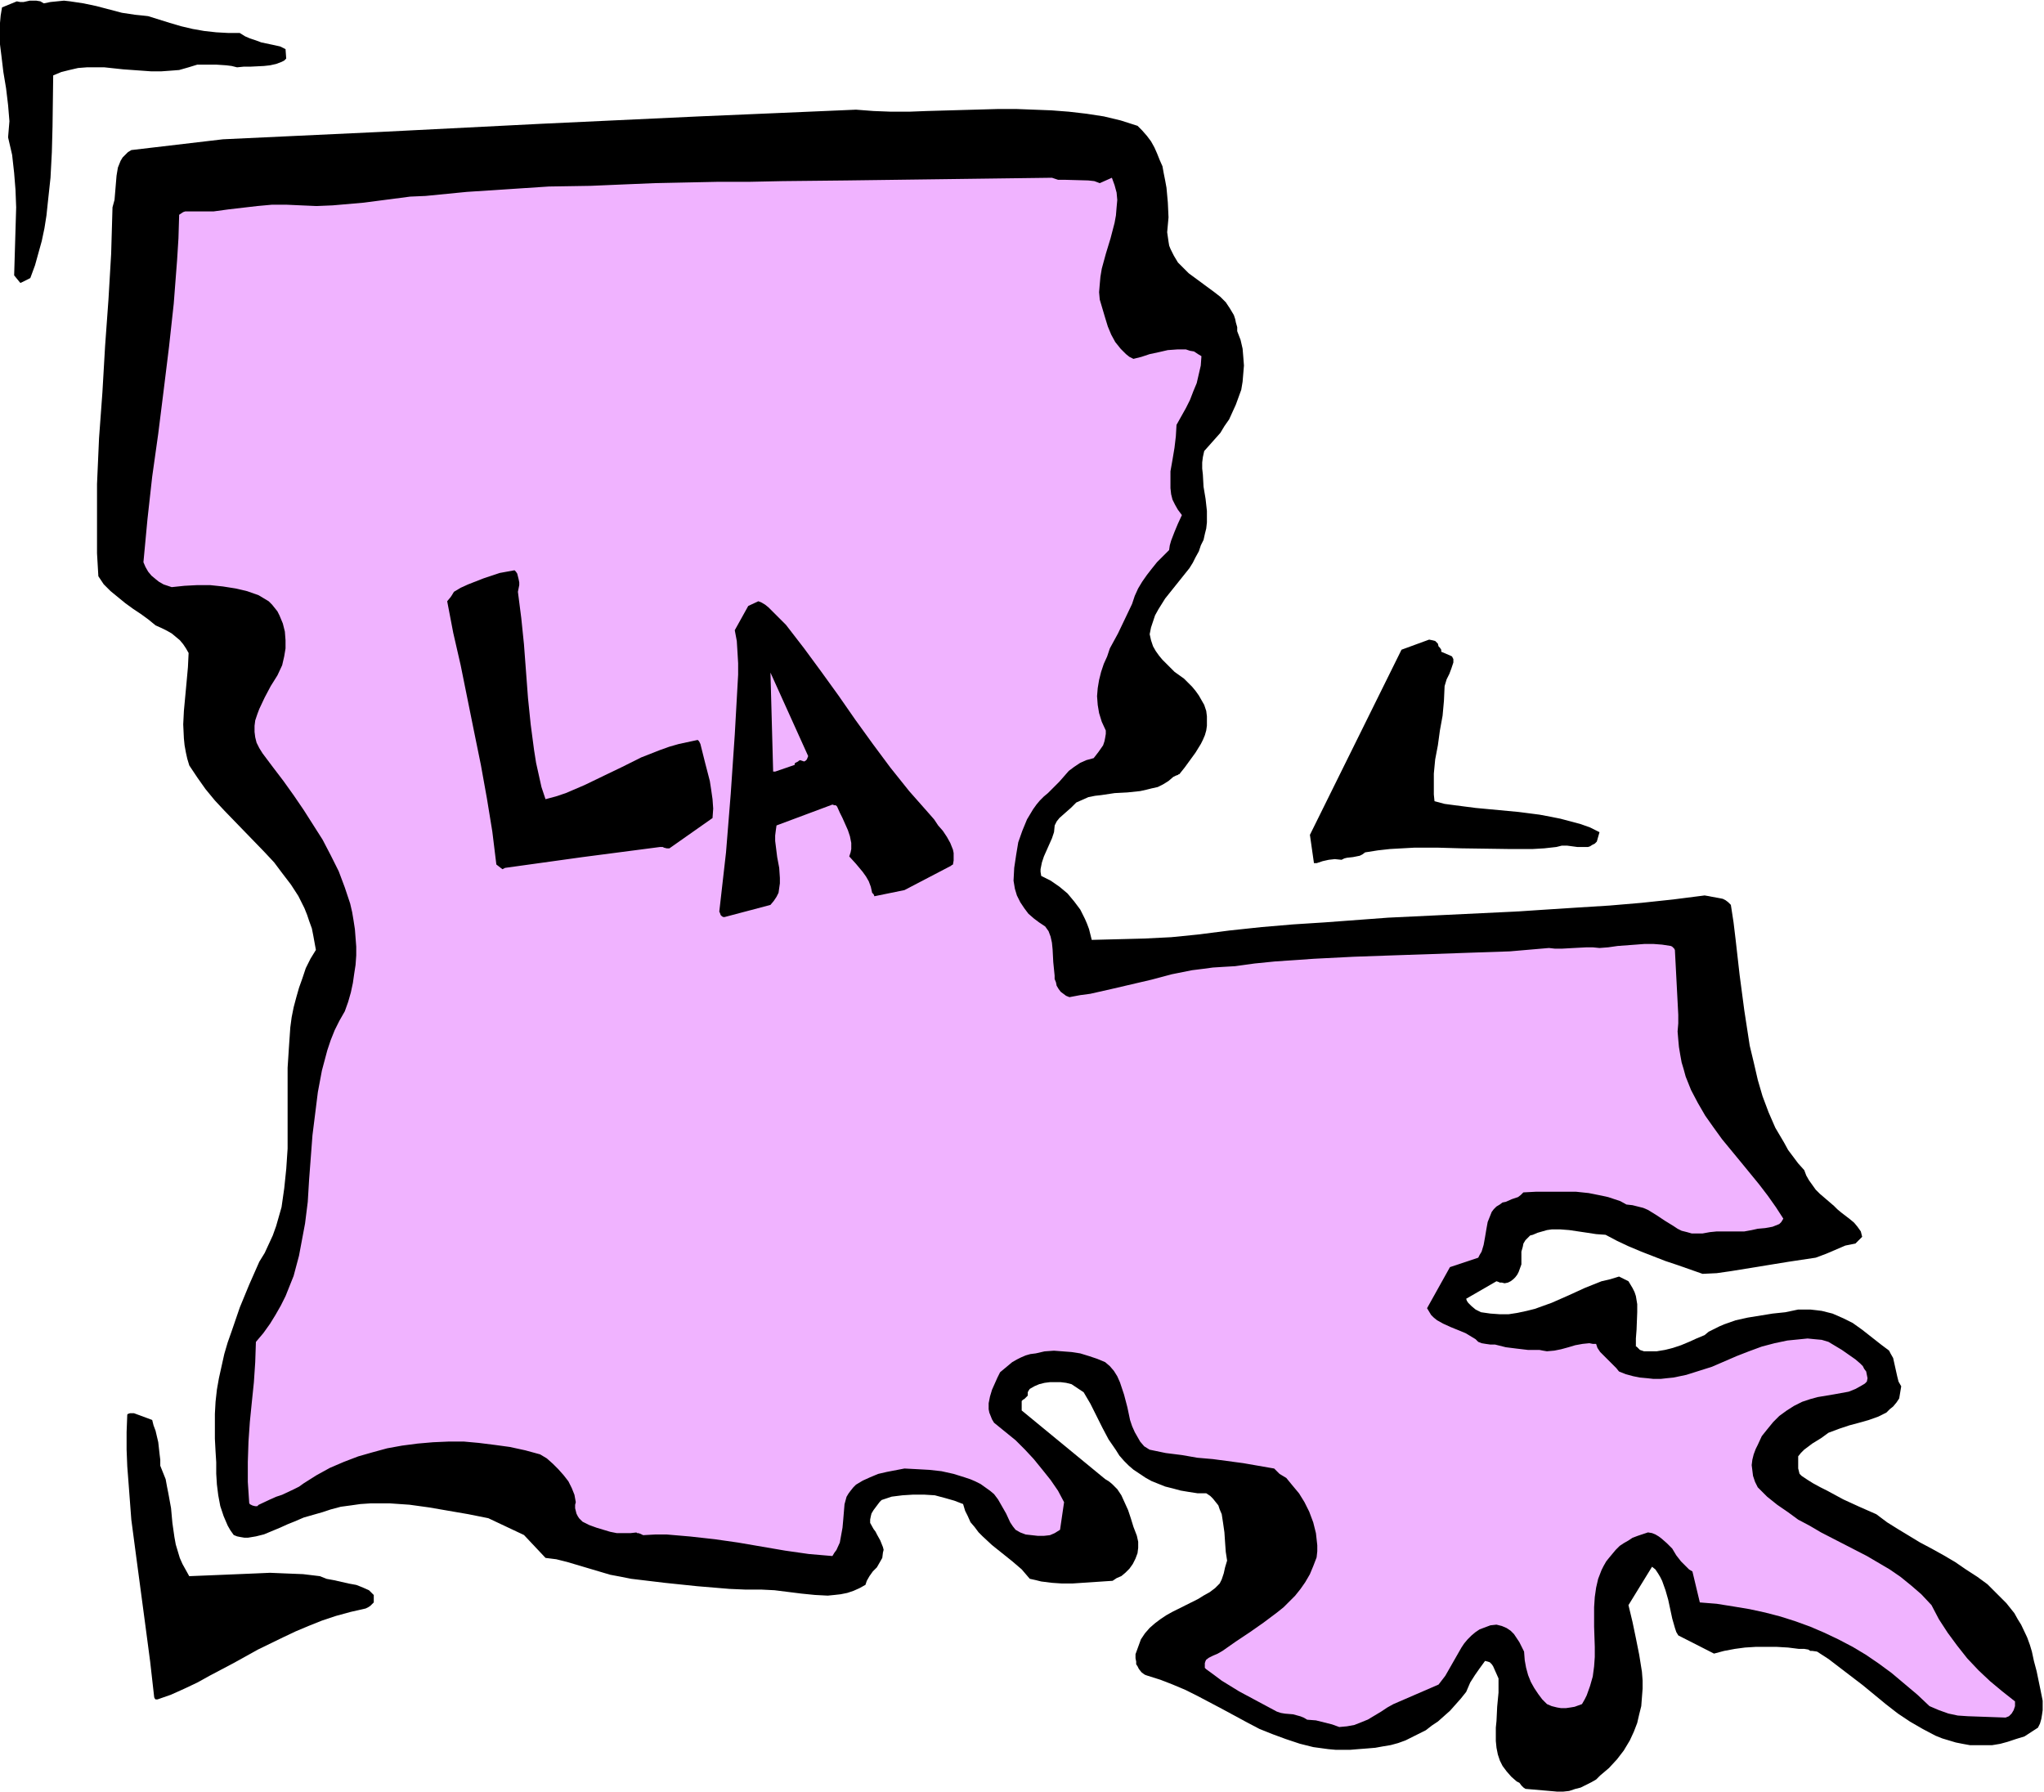
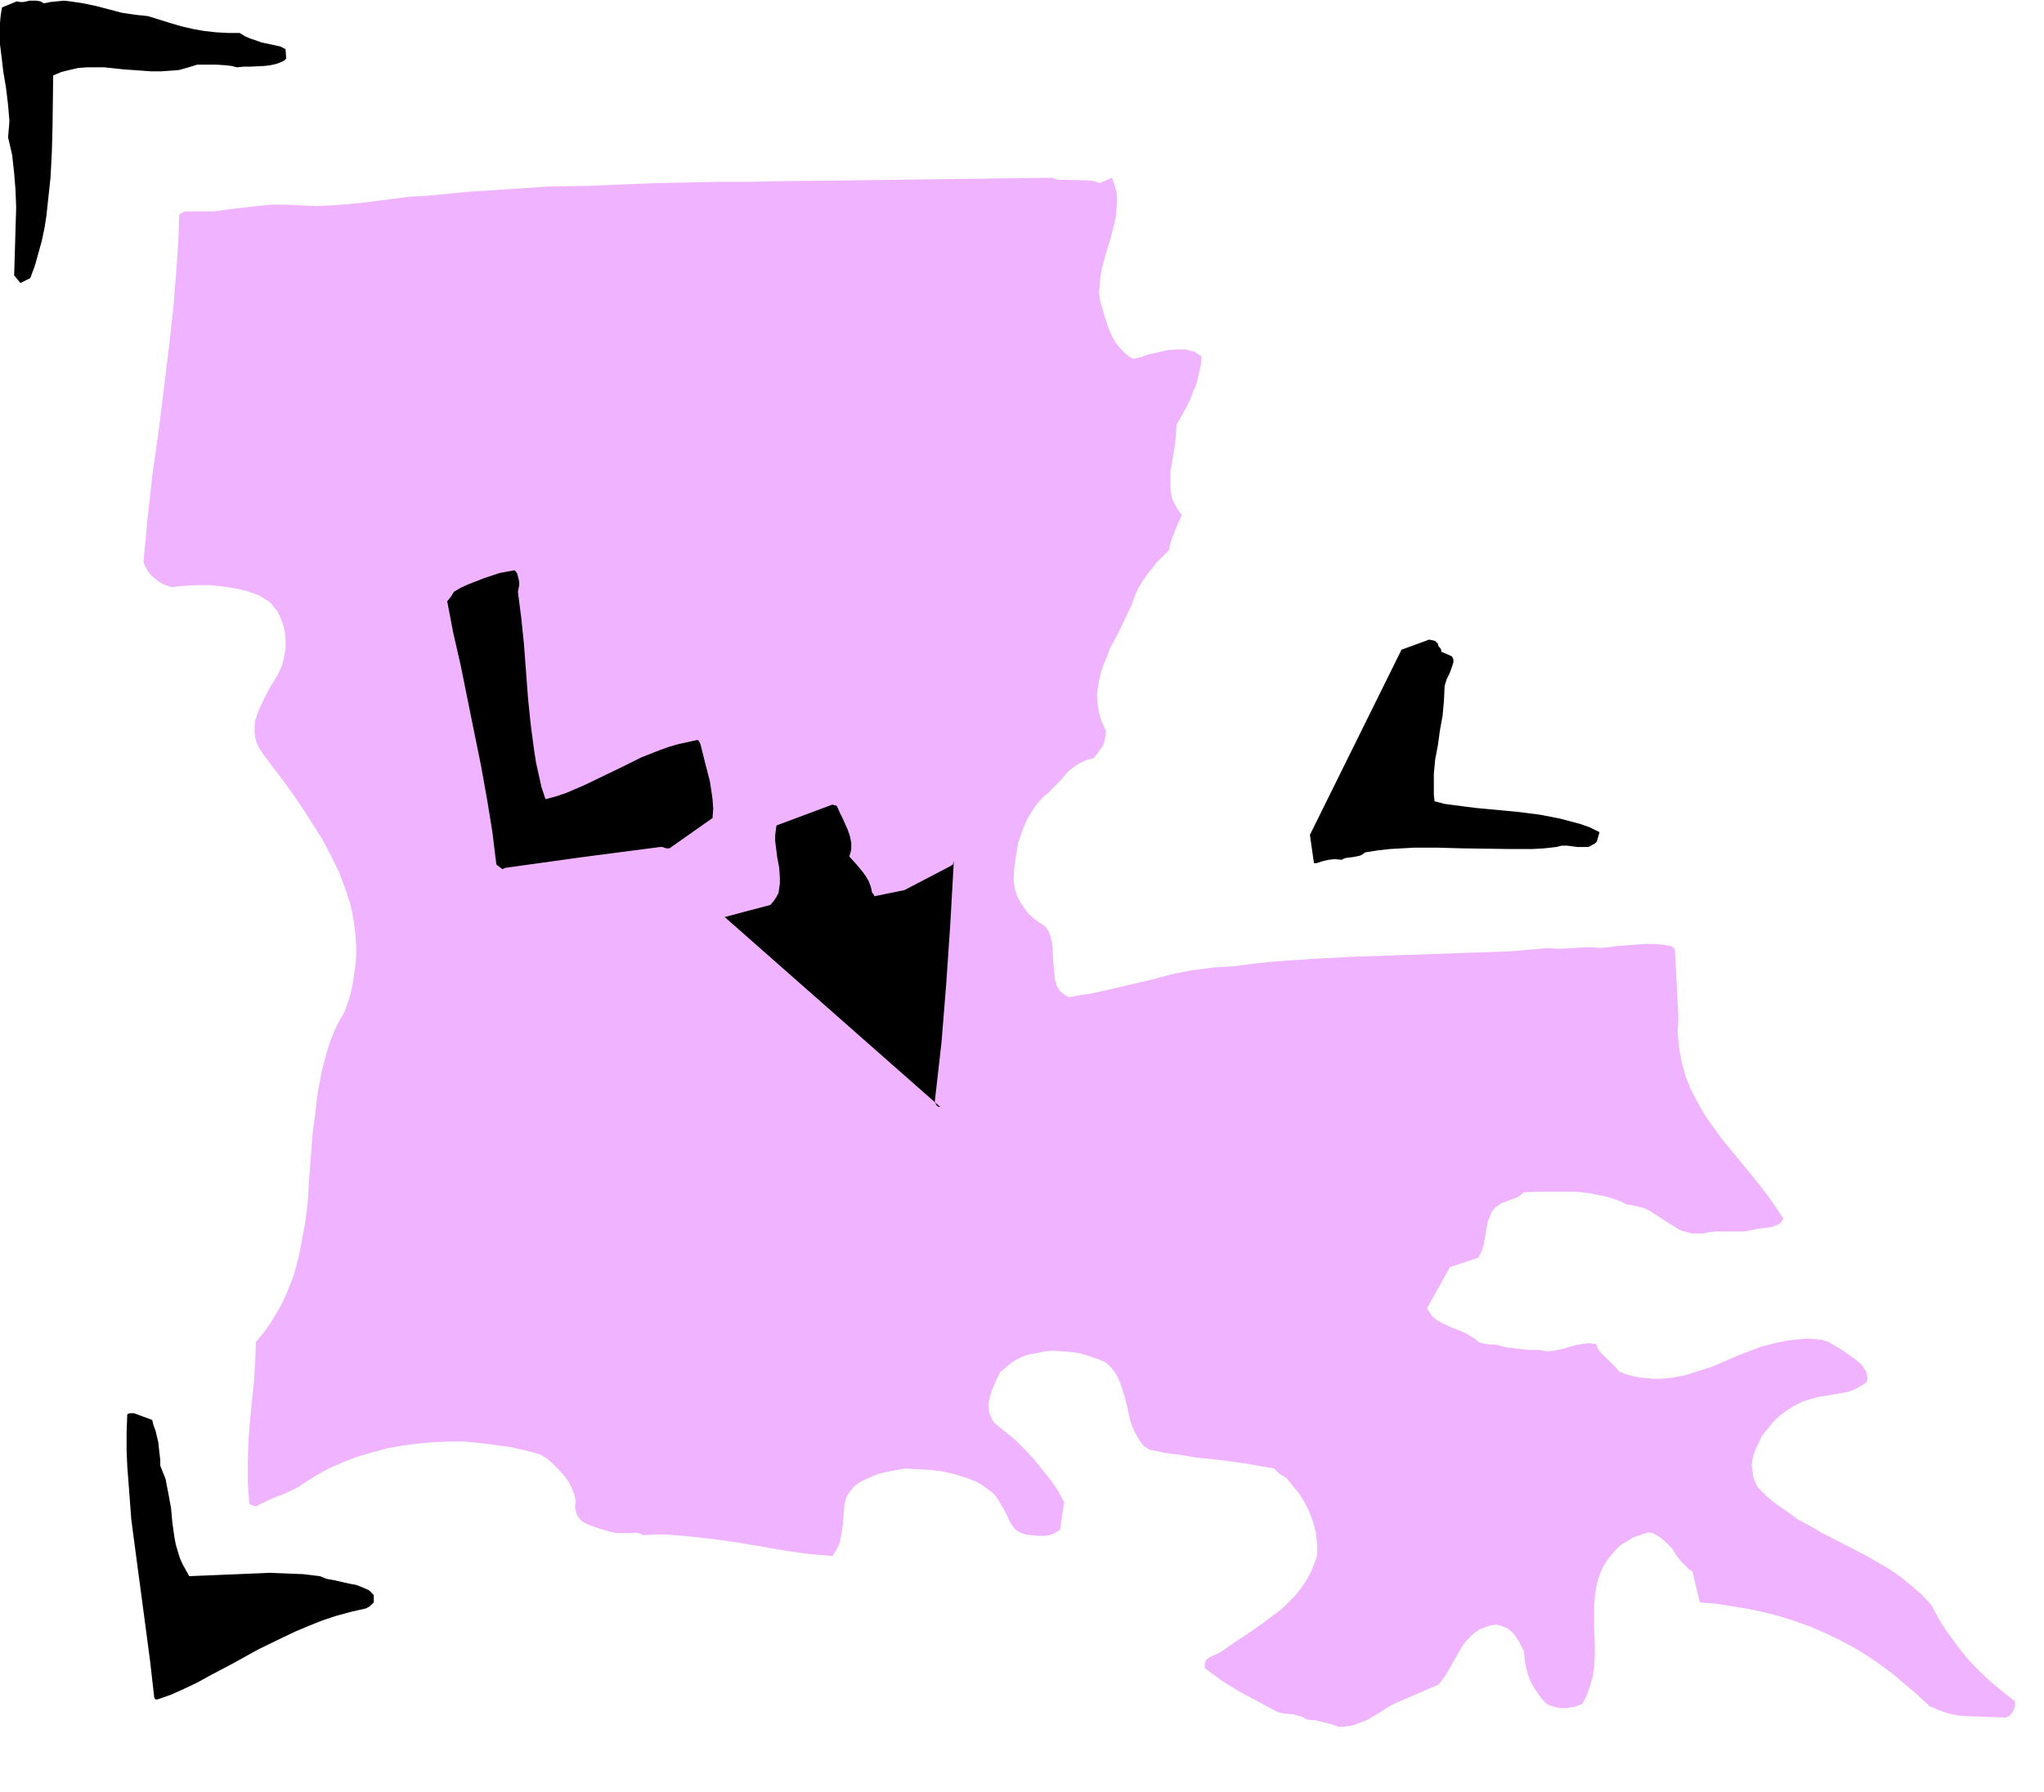
<svg xmlns="http://www.w3.org/2000/svg" fill-rule="evenodd" height="429.941" preserveAspectRatio="none" stroke-linecap="round" viewBox="0 0 3035 2661" width="490.455">
  <style>.brush1{fill:#000}.pen1{stroke:none}.brush2{fill:#f0b3ff}</style>
-   <path class="pen1 brush1" d="M2311 2661h10l9-1 9-3 8-2 8-4 8-4 7-4 6-6 13-11 12-13 10-13 9-15 6-13 5-13 3-13 3-12 1-13 1-13v-12l-1-13-4-25-5-25-5-24-6-25 35-57 5 4 4 6 3 5 3 6 5 14 4 14 3 14 3 14 4 14 2 6 3 5 53 27 15-4 16-3 15-2 16-1h31l17 1 16 2h8l6 1 3 2h3l7 1 17 11 17 13 17 13 17 13 34 28 18 14 18 12 19 11 19 10 10 4 10 3 10 3 10 2 11 2h33l12-2 11-3 12-4 13-4 20-13 3-6 2-7 1-6 1-7v-14l-3-15-6-29-4-15-3-14-3-10-4-11-9-19-5-8-5-9-12-15-14-14-14-14-15-11-17-11-16-11-17-10-18-10-17-9-33-20-16-10-16-12-25-11-24-11-24-13-10-5-11-6-8-5-3-2-3-2-3-2-3-3-1-4-1-4v-18l4-5 5-5 12-9 13-8 11-8 16-6 15-5 15-4 14-4 14-5 6-3 6-3 5-5 5-4 5-6 4-6 3-18-4-7-2-8-4-18-2-9-4-7-2-4-4-3-4-3-4-3-14-11-14-11-14-10-14-7-16-7-8-2-8-2-8-1-9-1h-18l-19 4-19 2-37 6-18 4-17 6-7 3-8 4-8 4-6 5-12 5-11 5-12 5-12 4-12 3-12 2h-19l-6-2-2-2-2-2-1-1h-1v-12l1-13 1-26v-12l-2-12-2-6-3-6-3-5-3-5-14-7-13 4-13 3-25 10-24 11-25 11-25 9-12 3-14 3-13 2h-13l-14-1-14-2-8-4-6-5-5-5-2-3-1-3 45-26 3 1 2 1h3l4 1 5-1 4-2 4-3 3-3 3-4 2-4 4-11v-19l2-7 1-5 3-5 5-5 2-2 4-1 7-3 7-2 7-2 7-1h13l13 1 27 4 13 2 14 1 17 9 17 8 19 8 18 7 18 7 18 6 37 13 21-1 21-3 43-7 43-7 20-3 20-3 16-6 14-6 14-6 15-3 5-5 2-2 3-3-2-8-5-7-5-6-6-5-13-10-6-5-5-5-14-12-7-6-6-6-5-7-5-7-4-7-3-8-9-10-15-20-6-11-13-22-10-23-9-24-7-24-6-26-6-25-4-26-4-26-7-53-6-53-3-25-4-26-4-4-4-3-4-2-5-1-11-2-5-1-6-1-47 6-47 5-47 4-48 3-93 6-188 9-94 7-47 3-47 4-47 5-47 6-20 2-20 2-40 2-39 1-39 1-2-8-2-8-3-8-3-7-7-14-9-12-10-12-12-10-13-9-14-7-1-6v-4l2-10 3-9 4-9 4-9 4-9 3-9 1-10 3-6 4-5 9-8 8-7 8-8 9-4 9-4 10-2 9-1 20-3 19-1 19-2 9-2 8-2 9-2 8-4 8-5 7-6 4-2 3-1 1-1h1l8-10 8-11 8-11 8-13 3-6 3-7 2-7 1-7v-14l-1-8-3-9-4-7-4-7-5-7-5-6-12-12-7-5-7-5-12-12-6-6-5-6-5-7-4-7-3-9-2-9 2-10 3-9 3-9 5-9 5-8 5-8 12-15 12-15 12-15 5-8 4-8 5-9 3-9 4-8 2-9 2-8 1-9v-17l-2-18-3-18-1-18-1-9v-9l1-8 2-9 8-9 8-9 8-9 6-10 7-10 5-11 5-11 4-11 4-11 2-12 1-12 1-12-1-13-1-12-3-13-5-13v-6l-2-7-1-5-2-6-6-10-6-9-8-8-9-7-38-28-8-8-8-8-6-10-5-10-2-5-1-6-1-7-1-7 2-22-1-22-2-22-2-11-2-10-2-11-4-9-4-10-4-9-5-9-6-8-7-8-7-7-25-8-25-6-26-4-26-3-26-2-26-1-26-1h-27l-106 3-26 1h-27l-26-1-26-2-116 5-117 5-235 11-237 12-235 11-136 16-5 3-4 4-4 4-3 5-4 10-2 12-2 24-1 12-3 11-2 69-4 68-5 69-4 69-5 68-3 68v103l2 34 8 12 10 10 11 9 11 9 11 8 12 8 11 8 11 9 9 4 8 4 7 4 6 5 6 5 5 6 4 6 4 7-1 21-2 22-4 43-1 20 1 21 1 10 2 11 2 9 3 10 12 18 12 17 14 17 14 15 30 31 30 31 14 15 12 16 13 17 11 17 9 18 4 10 3 9 4 11 2 10 2 11 2 11-8 13-7 14-5 15-5 14-4 14-4 15-3 15-2 15-2 29-2 31v120l-2 30-3 29-2 14-2 14-4 14-4 14-5 14-6 13-6 13-8 13-15 34-14 34-12 35-6 17-5 17-4 18-4 18-3 17-2 18-1 18v37l1 19 1 16v17l1 16 2 16 3 16 5 15 3 7 3 7 4 7 5 7 5 2 5 1 6 1h5l12-2 12-3 24-10 11-5 5-2 5-2 7-3 7-3 14-4 14-4 12-4 15-4 15-2 14-2 15-1h29l29 2 29 4 29 5 29 5 30 6 53 25 32 34 16 2 16 4 64 19 16 3 15 3 50 6 48 5 24 2 24 2 23 1h24l20 1 40 5 20 2 19 1 10-1 9-1 10-2 9-3 9-4 9-5 2-6 4-7 5-7 3-3 3-3 4-7 4-7 1-8 1-4-1-4-2-5-2-5-5-9-1-2-1-2-3-4-5-9v-5l1-5 1-4 3-5 6-8 3-4 3-3 15-5 16-2 16-1h16l16 1 15 4 14 4 13 5 3 10 4 8 4 9 6 7 6 8 6 6 14 13 15 12 15 12 14 12 6 7 6 7 9 2 8 2 16 2 15 1h15l15-1 30-2 15-1 3-2 3-2 7-3 6-5 6-6 5-7 4-8 3-8 1-8v-9l-2-9-5-13-4-13-4-12-5-11-5-11-6-9-8-8-5-4-5-3-124-102v-14l2-2 2-1 2-2 3-3v-5l1-2 2-3 7-4 7-3 8-2 8-1h16l8 1 8 2 18 12 10 17 9 18 9 18 9 17 11 16 5 8 7 8 7 7 7 6 9 6 9 6 9 5 10 4 10 4 12 3 11 3 12 2 13 2h13l6 4 4 4 4 5 4 5 2 6 3 7 2 13 2 14 1 15 1 14 2 13-3 10-2 9-3 9-3 6-7 7-8 6-9 5-8 5-38 19-9 5-9 6-8 6-8 7-7 8-6 9-4 11-4 11v6l1 5v4l2 3 2 4 4 5 4 3 2 1 3 1 19 6 18 7 19 8 18 9 36 19 37 20 19 10 20 8 19 7 21 7 20 5 22 3 11 1h22l12-1 13-1 12-1 11-2 12-2 11-3 11-4 10-5 10-5 10-5 9-7 9-6 9-8 9-8 8-9 8-9 8-10 3-7 3-7 7-11 7-10 8-11 4 1 3 1 3 3 2 3 4 9 4 9v21l-2 21-1 21-1 10v20l1 10 2 10 3 9 4 8 6 8 7 8 8 7 2 1 2 1 3 4 3 3 3 2 46 4z" />
  <path class="pen1 brush2" d="m1989 2565 11-1 11-2 10-4 10-4 20-12 9-6 9-5 67-29 10-13 8-14 8-14 8-14 4-6 5-6 6-6 6-5 6-4 8-3 8-3 9-1 8 2 7 3 6 4 5 5 4 6 4 6 7 14 1 13 2 11 3 11 4 10 5 9 6 9 6 8 7 7 7 3 8 2 6 1h7l7-1 6-1 11-4 4-7 3-6 5-14 4-14 2-15 1-14v-15l-1-30v-29l1-15 2-14 3-13 5-13 3-6 4-7 4-5 5-6 5-6 6-6 6-4 7-4 6-4 8-3 15-5 6 1 5 2 5 3 4 3 8 7 8 8 6 10 7 9 8 8 4 4 5 3 11 46 25 2 25 4 24 4 23 5 23 6 22 7 22 8 21 9 21 10 21 11 20 12 19 13 19 14 19 16 19 16 18 17 14 6 14 5 14 3 15 1 28 1 28 1 5-2 4-4 3-5 2-6v-7l-19-15-18-15-17-16-17-18-15-19-14-19-13-20-11-21-15-16-15-13-16-13-16-11-17-10-17-10-68-35-17-10-17-9-15-11-16-11-15-12-14-14-4-8-3-9-1-8-1-8 1-8 2-8 3-8 3-6 6-13 8-10 9-11 9-9 11-8 11-7 12-6 12-4 11-3 12-2 12-2 11-2 11-2 10-4 9-5 5-3 3-3 1-5-1-5-1-5-3-4-2-4-4-4-7-6-10-7-10-7-20-12-10-3-11-1-10-1-10 1-10 1-10 1-19 4-19 5-19 7-18 7-37 16-19 6-19 6-19 4-10 1-9 1h-11l-9-1-11-1-10-2-11-3-10-4-4-5-5-5-10-10-9-9-4-6-2-6h-5l-5-1-10 1-11 2-10 3-11 3-10 2-11 1-6-1-5-1h-17l-17-2-16-2-16-4h-7l-7-1-6-1-5-2-4-4-5-3-10-6-22-9-11-5-9-5-5-4-4-4-3-5-3-5 34-61 42-14 2-4 3-5 3-10 2-11 1-6 1-6 2-11 4-10 2-5 3-4 4-4 5-3 4-3 5-1 9-4 9-3 4-3 4-4 19-1h59l19 2 20 4 9 2 9 3 9 3 9 5 9 1 8 2 8 2 7 3 13 8 6 4 6 4 13 8 6 4 6 3 8 2 7 2h16l11-2 10-1h41l11-2 9-2 11-1 11-2 5-2 5-2 3-3 3-5-11-17-12-17-13-17-27-33-14-17-14-17-13-18-12-17-11-19-10-19-8-20-3-11-3-10-2-11-2-12-1-11-1-12 1-12v-13l-5-96-1-2-1-1-2-2-2-1-13-2-13-1h-13l-13 1-27 2-14 2-13 1-10-1h-9l-19 1-18 1h-10l-9-1-58 5-59 2-57 2-59 2-57 2-59 3-58 4-30 3-29 4-17 1-16 1-15 2-16 2-30 6-30 8-30 7-30 7-31 7-15 2-16 3-5-2-4-3-4-3-3-4-3-5-1-5-2-5v-5l-2-20-1-19-1-10-2-9-3-8-5-7-9-6-8-6-8-7-6-8-6-9-5-10-3-10-2-12 1-19 3-20 3-18 6-17 7-17 9-15 5-7 5-6 6-6 6-5 9-9 8-8 7-8 7-8 8-6 9-6 9-4 11-3 7-9 7-10 2-6 1-5 1-6v-5l-6-13-4-13-2-12-1-13 1-12 2-12 3-12 4-12 5-11 4-12 12-22 11-23 10-21 4-12 5-11 6-10 7-10 7-9 8-10 9-9 9-9 1-7 2-7 5-13 5-12 6-13-6-8-4-7-4-8-2-8-1-9v-25l3-17 3-18 2-17 1-17 14-25 6-12 5-13 5-12 3-13 3-13 1-14-5-3-6-4-6-1-6-2h-13l-14 1-13 3-14 3-12 4-12 3-6-3-5-4-4-4-4-4-8-10-6-11-5-12-4-13-8-27-1-11 1-12 1-11 2-12 6-22 7-23 6-23 2-11 1-12 1-11-1-11-3-11-4-11-18 8-8-3-9-1-36-1h-9l-9-3-77 1-76 1-76 1-76 1-95 1-48 1h-47l-95 2-48 2-47 2-62 1-61 4-61 4-61 6-23 1-46 6-23 3-23 2-23 2-24 1-23-1-22-1h-21l-22 2-43 5-22 3h-42l-3 1-3 2-3 2v2l-1 33-2 32-5 65-7 64-8 65-8 64-9 64-7 63-6 64 3 7 4 7 5 6 6 5 5 4 7 4 6 2 6 2 19-2 19-1h19l19 2 19 3 17 4 17 6 15 9 5 5 4 5 4 5 3 6 5 12 3 12 1 13v12l-2 12-3 13-7 15-10 16-9 17-8 17-3 8-3 9-1 8v9l1 8 2 8 4 8 5 8 15 20 16 21 15 21 15 22 14 22 14 22 12 23 12 24 9 24 8 24 3 13 2 12 2 13 1 13 1 13v13l-1 14-2 13-2 14-3 14-4 14-5 14-8 14-7 14-6 15-5 15-4 15-4 15-3 16-3 16-4 32-4 32-5 66-2 33-4 32-6 32-3 16-4 15-4 15-6 15-6 15-7 14-8 14-8 13-10 14-11 13-1 30-2 30-3 29-3 30-2 29-1 30v30l2 30v1l1 2 4 2 4 1h3l2-2 17-8 9-4 9-3 17-8 8-4 7-5 19-12 20-11 21-9 21-8 21-6 22-6 22-4 23-3 23-2 23-1h23l22 2 24 3 22 3 23 5 22 6 10 6 9 8 8 8 8 9 7 9 5 10 4 10 2 11-1 4v5l1 4 1 4 2 4 2 3 3 3 2 2 10 5 11 4 10 3 10 3 10 2h20l9-1 1 1h2l3 1 4 2 18-1h17l35 3 36 4 35 5 35 6 35 6 35 5 35 3 3-5 3-4 5-11 2-11 2-11 1-11 1-12 1-12 3-11 3-5 3-4 4-5 4-4 10-6 11-5 12-5 13-3 26-5 19 1 18 1 18 2 18 4 16 5 9 3 7 3 8 4 7 5 7 5 6 5 6 8 4 7 8 14 6 13 4 6 4 5 7 4 8 3 9 1 9 1h9l9-1 7-3 8-5 6-41-9-17-11-16-12-15-13-16-13-14-14-14-16-13-16-13-3-5-2-5-2-5-1-5v-9l2-10 3-10 4-9 4-9 2-4 2-4 12-10 6-5 7-4 6-3 7-3 7-2 8-1 13-3 14-1 13 1 13 1 13 2 13 4 12 4 12 5 7 6 6 7 5 8 4 9 3 9 3 9 5 19 4 19 3 9 4 9 4 7 4 7 6 7 8 5 24 5 24 3 23 4 23 2 45 6 23 4 23 4 4 4 4 4 5 3 5 3 9 11 10 12 8 13 7 14 6 16 2 8 2 8 1 9 1 9v9l-1 9-5 13-5 12-7 12-7 10-8 10-9 9-8 8-10 8-20 15-20 14-21 14-20 14-7 4-7 3-6 3-4 3-1 2-1 3v7l2 2 11 8 12 9 13 8 13 8 28 15 28 15 6 2 6 1 12 1 11 3 5 2 5 3 13 1 12 3 12 3 11 4z" />
-   <path class="pen1 brush1" d="m234 2524 20-7 20-9 19-9 18-10 36-19 36-20 37-18 19-9 19-8 20-8 21-7 22-6 22-5 4-2 3-2 5-5v-11l-4-4-3-3-9-4-10-4-11-2-22-5-11-2-10-4-25-3-25-1-24-1-23 1-48 2-49 2-5-9-5-9-4-9-3-10-3-10-2-11-3-21-2-22-4-22-2-10-2-11-4-10-4-10v-9l-1-8-2-18-4-17-3-8-2-8-27-10h-6l-3 1-1 1-1 26v26l1 25 2 26 4 53 7 53 14 105 7 53 6 53 1 2 1 1h3zm842-1162 68-18 5-6 4-6 3-6 1-7 1-7v-8l-1-15-3-16-2-16-1-8v-8l1-8 1-7 83-31 3 1h2l2 2 4 9 4 8 8 18 3 9 2 10v9l-1 5-2 6 10 11 10 12 5 7 4 7 3 8 2 9 2 2 1 2v1h1l44-9 67-35 2-1 1-1 2-1 1-6v-11l-1-5-4-10-5-9-6-9-7-8-6-9-7-8-30-34-28-35-26-35-26-36-25-36-26-36-25-34-27-35-11-11-10-10-5-5-5-4-5-3-5-2-15 7-20 36 3 16 1 16 1 17v17l-5 89-6 88-7 87-5 44-5 44 1 2 1 3 2 2 2 1h2zm-326-73 115-16 115-15h4l2 1 4 1h4l64-45 1-14-1-14-2-14-2-13-7-27-7-28-1-2-1-2-1-1-1-1-14 3-14 3-14 4-14 5-28 11-28 14-27 13-29 14-14 6-14 6-15 5-15 4-6-18-4-18-4-18-3-19-5-38-4-39-6-80-4-39-5-39 2-10v-4l-1-5-1-4-1-4-2-3-2-2-11 2-11 2-12 4-12 4-23 9-11 5-10 6-3 5-2 3-5 6 9 47 11 48 20 99 10 49 9 50 8 49 6 49 9 7 4-2zm1205-7 9-3 9-2 9-1 10 1 4-2 4-1 9-1 10-2 4-2 4-3 19-3 18-2 18-1 18-1h35l35 1 70 1h36l17-1 18-2 8-2h8l15 2h16l3-1 3-2 4-2 3-3 4-14-14-7-14-5-15-4-15-4-15-3-16-3-31-4-64-6-31-4-15-2-15-4-1-10v-31l2-21 4-21 3-22 4-22 2-22 1-22 3-10 4-8 3-8 3-9v-5l-2-4-2-1-14-6v-3l-2-3-2-2-1-4-2-2-2-2-4-1-5-1-41 15-136 275 6 42h4z" />
+   <path class="pen1 brush1" d="m234 2524 20-7 20-9 19-9 18-10 36-19 36-20 37-18 19-9 19-8 20-8 21-7 22-6 22-5 4-2 3-2 5-5v-11l-4-4-3-3-9-4-10-4-11-2-22-5-11-2-10-4-25-3-25-1-24-1-23 1-48 2-49 2-5-9-5-9-4-9-3-10-3-10-2-11-3-21-2-22-4-22-2-10-2-11-4-10-4-10v-9l-1-8-2-18-4-17-3-8-2-8-27-10h-6l-3 1-1 1-1 26v26l1 25 2 26 4 53 7 53 14 105 7 53 6 53 1 2 1 1h3zm842-1162 68-18 5-6 4-6 3-6 1-7 1-7v-8l-1-15-3-16-2-16-1-8v-8l1-8 1-7 83-31 3 1h2l2 2 4 9 4 8 8 18 3 9 2 10v9l-1 5-2 6 10 11 10 12 5 7 4 7 3 8 2 9 2 2 1 2v1h1l44-9 67-35 2-1 1-1 2-1 1-6v-11v17l-5 89-6 88-7 87-5 44-5 44 1 2 1 3 2 2 2 1h2zm-326-73 115-16 115-15h4l2 1 4 1h4l64-45 1-14-1-14-2-14-2-13-7-27-7-28-1-2-1-2-1-1-1-1-14 3-14 3-14 4-14 5-28 11-28 14-27 13-29 14-14 6-14 6-15 5-15 4-6-18-4-18-4-18-3-19-5-38-4-39-6-80-4-39-5-39 2-10v-4l-1-5-1-4-1-4-2-3-2-2-11 2-11 2-12 4-12 4-23 9-11 5-10 6-3 5-2 3-5 6 9 47 11 48 20 99 10 49 9 50 8 49 6 49 9 7 4-2zm1205-7 9-3 9-2 9-1 10 1 4-2 4-1 9-1 10-2 4-2 4-3 19-3 18-2 18-1 18-1h35l35 1 70 1h36l17-1 18-2 8-2h8l15 2h16l3-1 3-2 4-2 3-3 4-14-14-7-14-5-15-4-15-4-15-3-16-3-31-4-64-6-31-4-15-2-15-4-1-10v-31l2-21 4-21 3-22 4-22 2-22 1-22 3-10 4-8 3-8 3-9v-5l-2-4-2-1-14-6v-3l-2-3-2-2-1-4-2-2-2-2-4-1-5-1-41 15-136 275 6 42h4z" />
  <path class="pen1 brush2" d="m1151 1146 29-10v-2l1-1 4-2 1-1 2-1 3 1 3 1 2-1 2-2 2-5-56-124 4 147h3z" />
  <path class="pen1 brush1" d="m31 420 14-7 7-19 5-18 5-18 4-19 3-19 2-19 4-37 2-38 1-38 1-76 12-5 12-3 13-3 13-1h26l28 3 28 2 14 1h14l14-1 13-1 14-4 13-4h28l15 1 8 1 8 2 10-1h10l20-1 9-1 9-2 8-3 4-2 3-3-1-14-8-4-9-2-19-4-8-3-9-3-7-3-8-5h-17l-18-1-18-2-17-3-17-4-17-5-16-5-16-5-9-1-10-1-20-3-19-5-19-5-19-4-20-3-9-1-10 1-10 1-10 2-5-3-6-1H44l-9 2h-5l-5-1-22 9-2 12-1 11-1 12v12l3 24 3 25 4 24 3 25 1 12 1 12-1 12-1 12 3 13 3 13 3 27 2 25 1 26-3 101 9 11h1z" />
</svg>